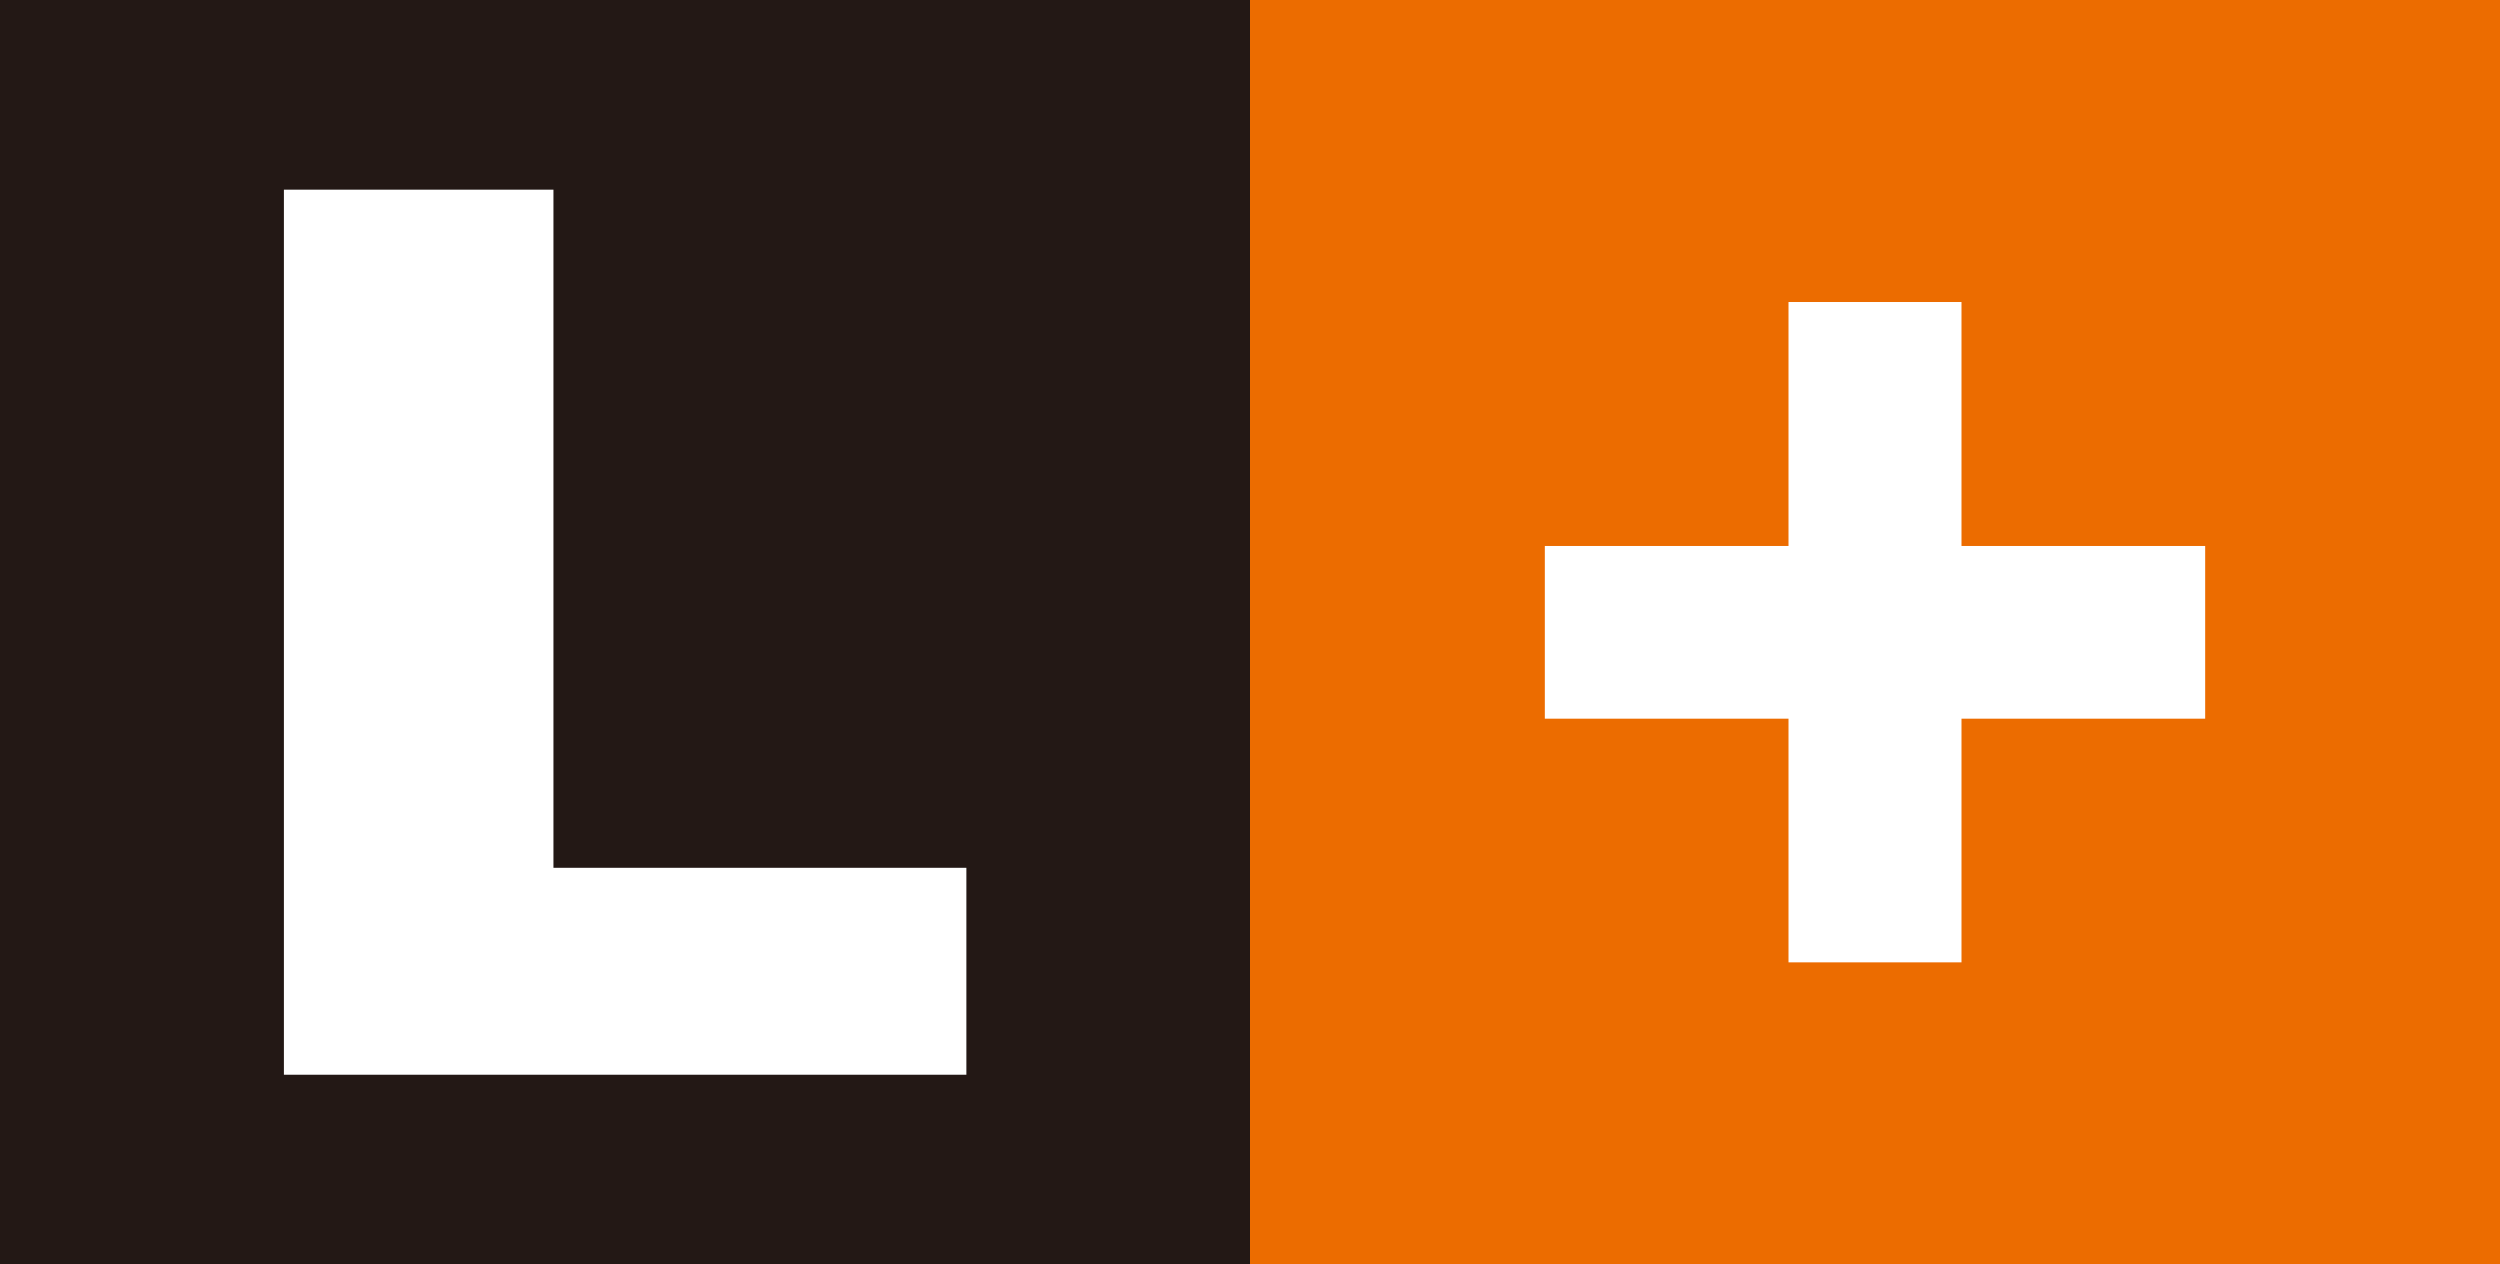
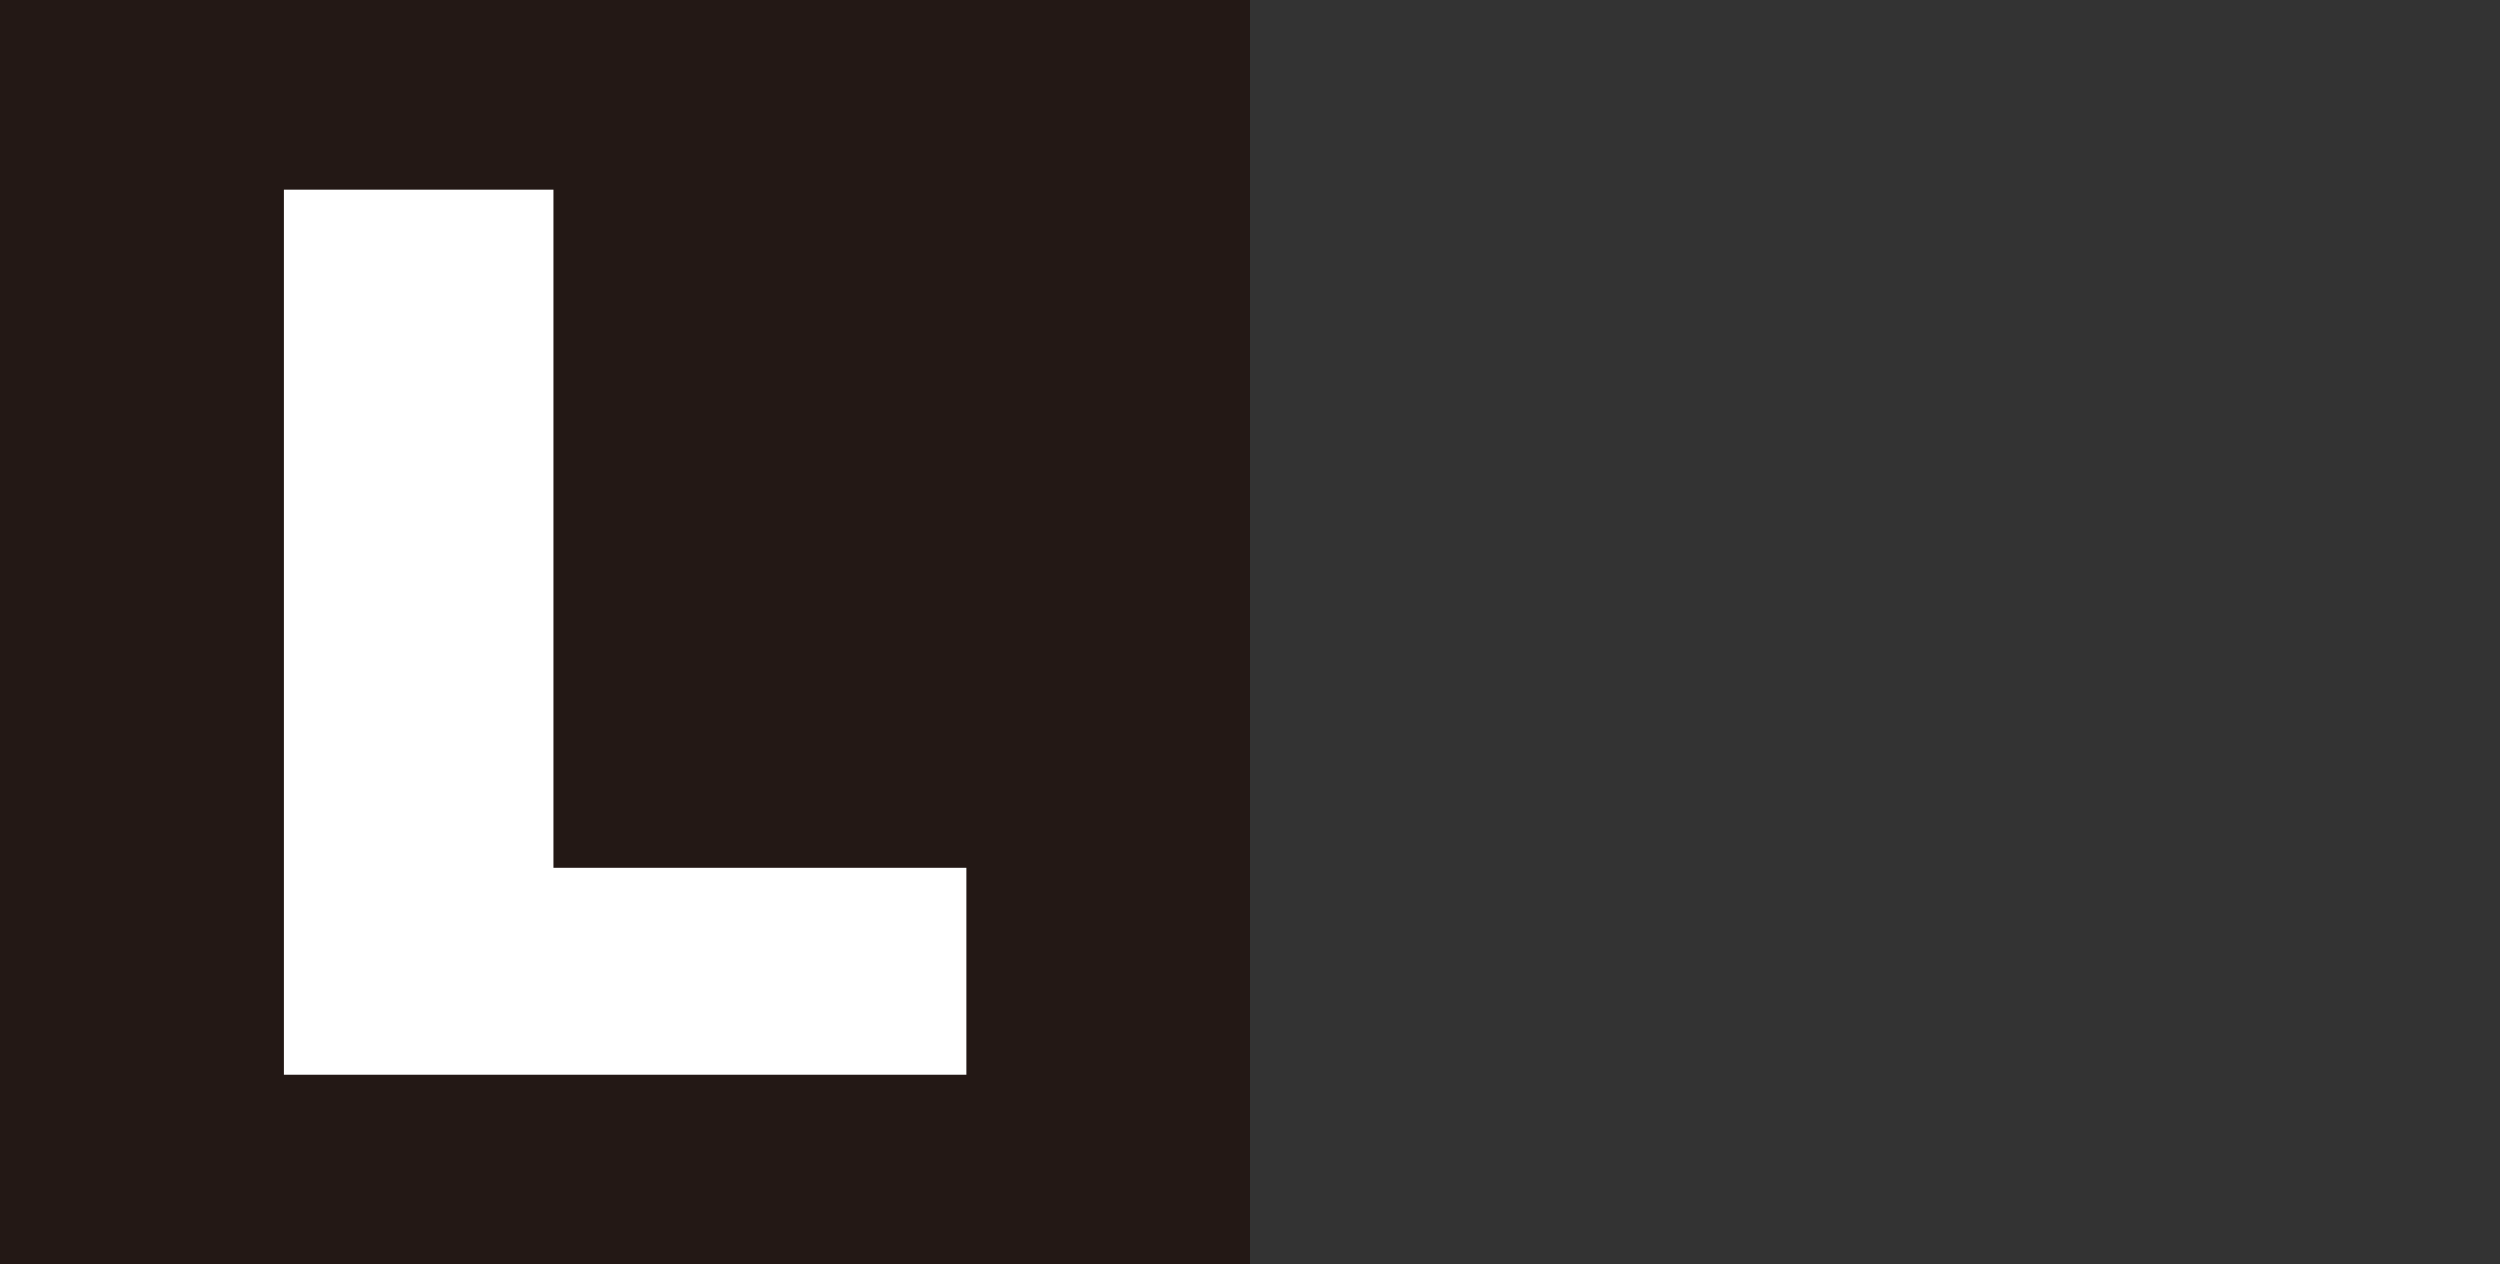
<svg xmlns="http://www.w3.org/2000/svg" id="_レイヤー_1" viewBox="0 0 87 44">
  <rect x="0" y="0" width="87" height="44" fill="#333333" stroke="none" />
  <defs>
    <style>.cls-1{fill:#ec6c00;}.cls-2{fill:#231815;}.cls-3{fill:#fff;}</style>
  </defs>
  <rect class="cls-2" width="43.5" height="44" />
-   <rect class="cls-1" x="43.5" width="43.5" height="44" />
-   <path class="cls-3" d="M9.88,6.6h9.38v23.6h14.37v7.2H9.88V6.6Z" />
-   <polygon class="cls-3" points="76.74 19 68.26 19 68.26 10.51 62.24 10.51 62.24 19 53.76 19 53.76 25.01 62.24 25.01 62.24 33.49 68.26 33.49 68.26 25.01 76.74 25.01 76.74 19" />
+   <path class="cls-3" d="M9.88,6.6h9.38v23.6h14.37v7.2H9.88V6.6" />
</svg>